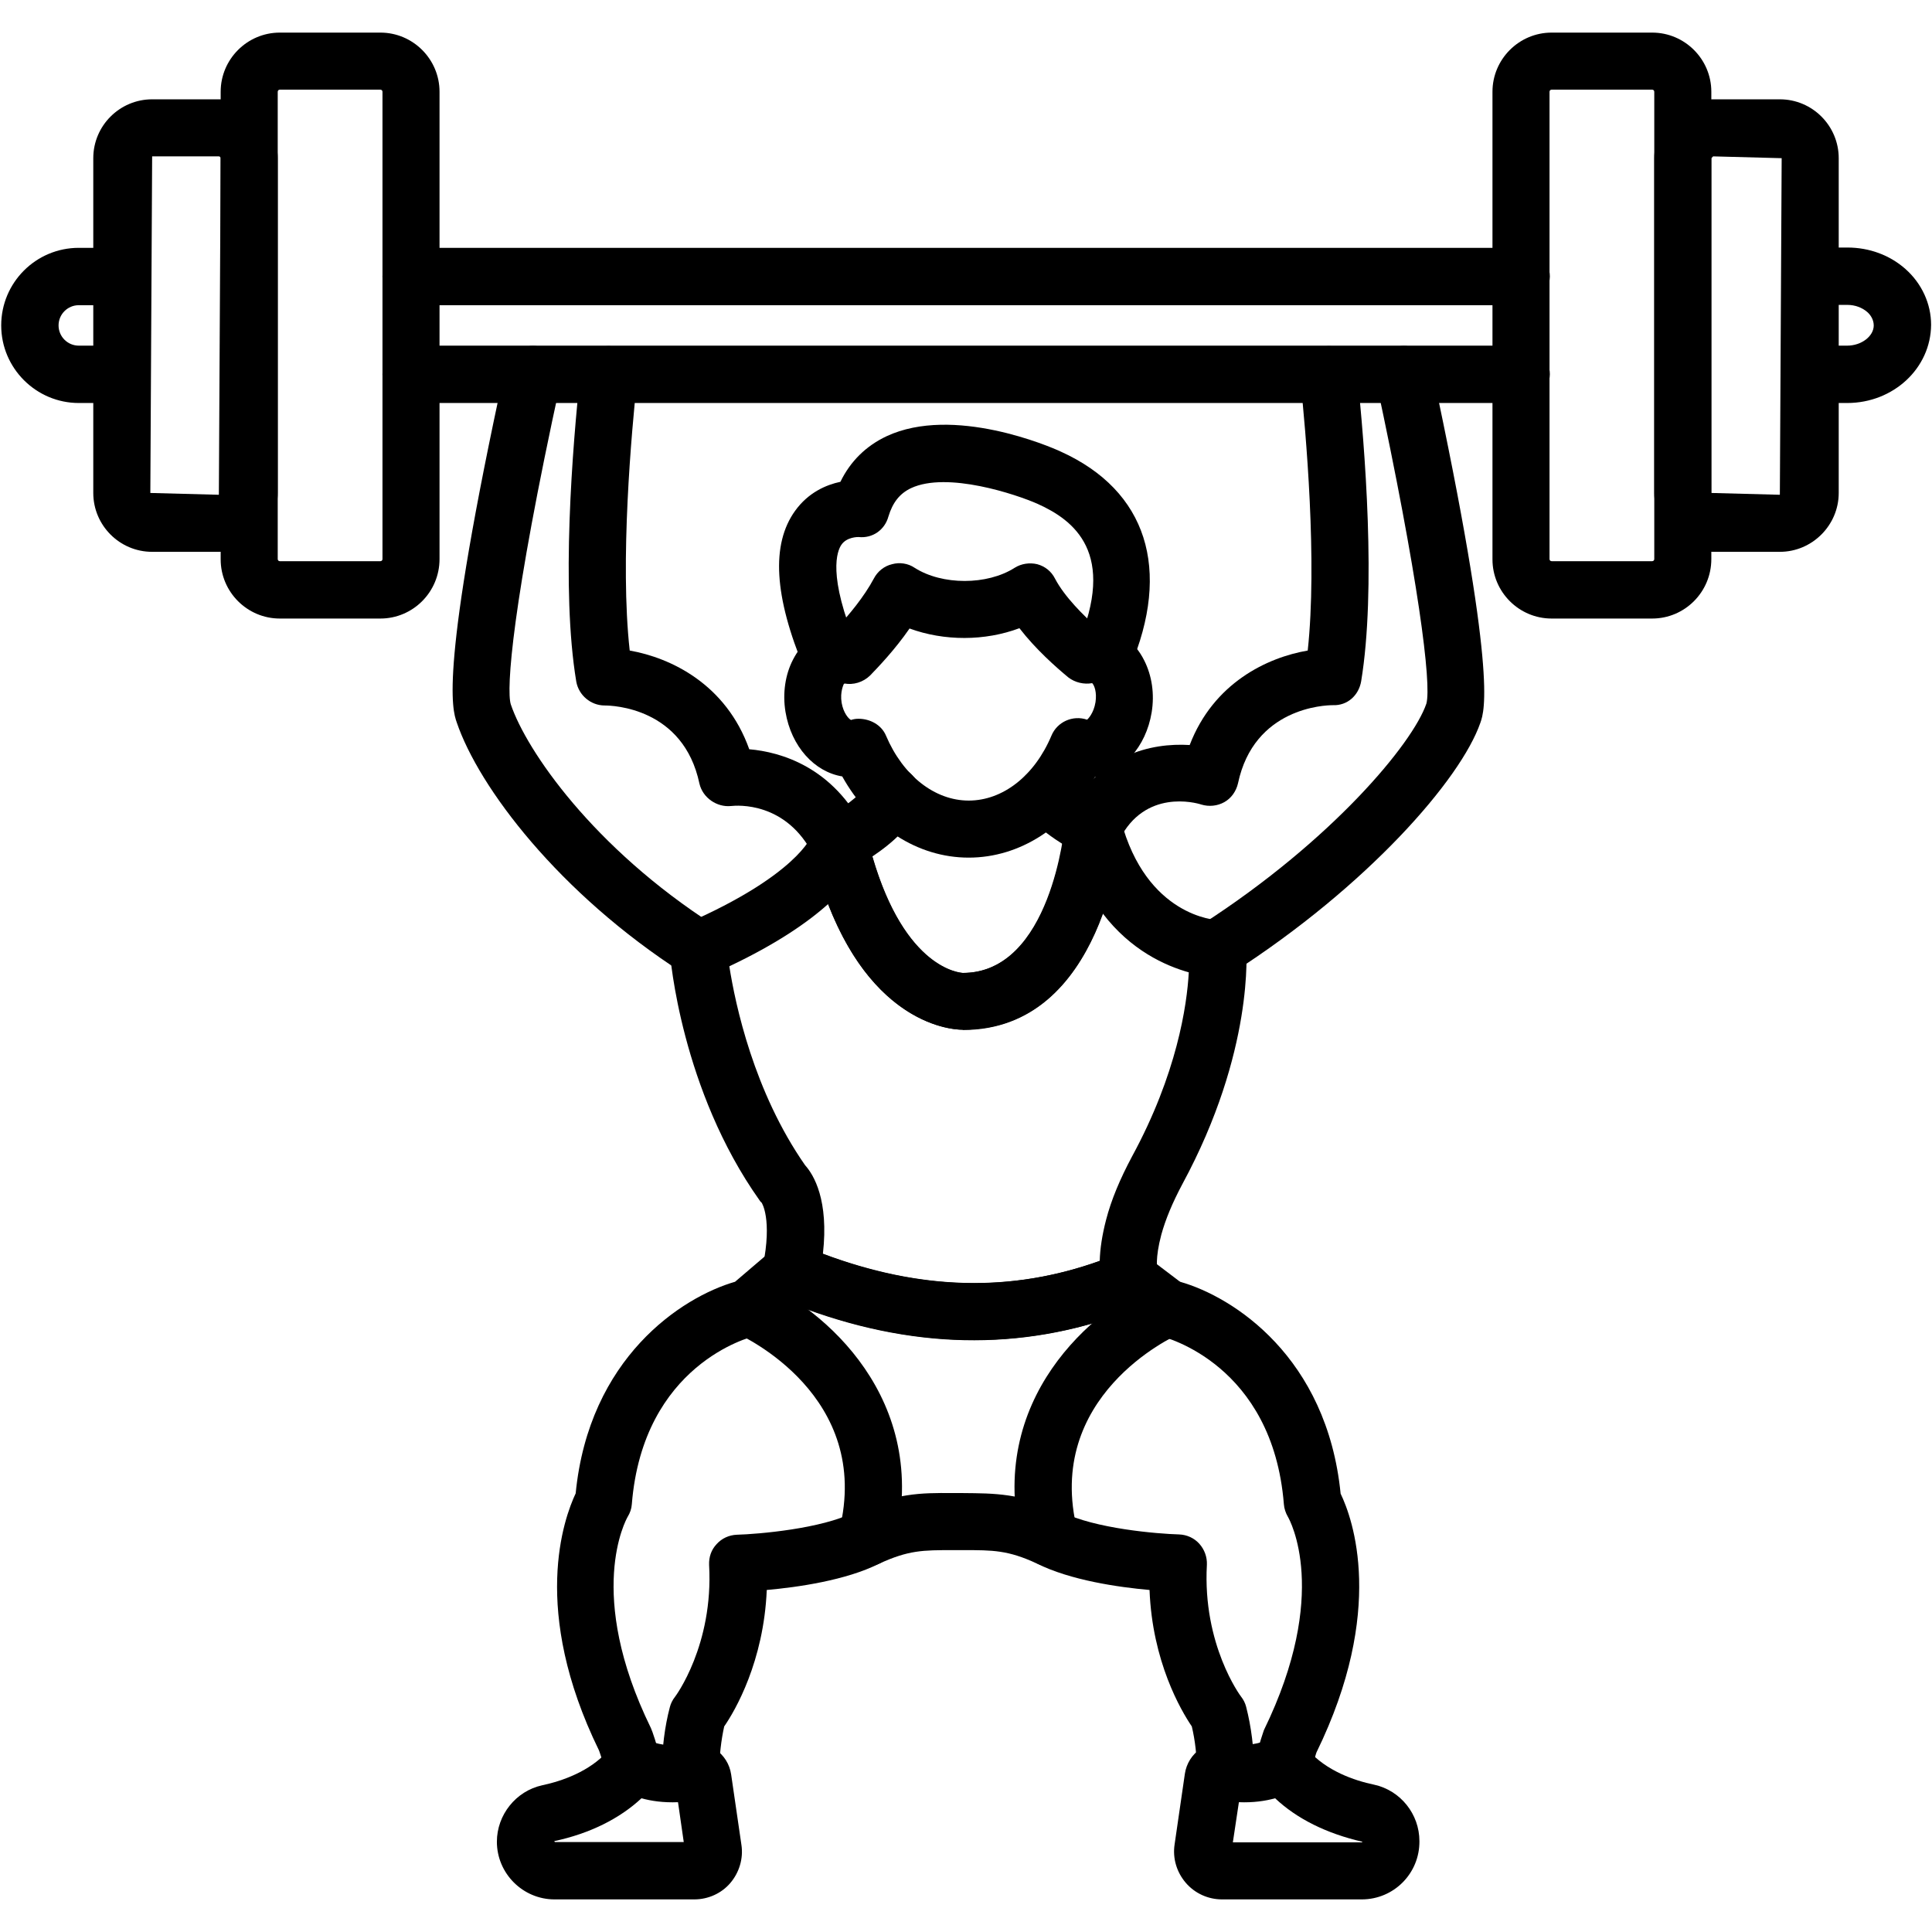
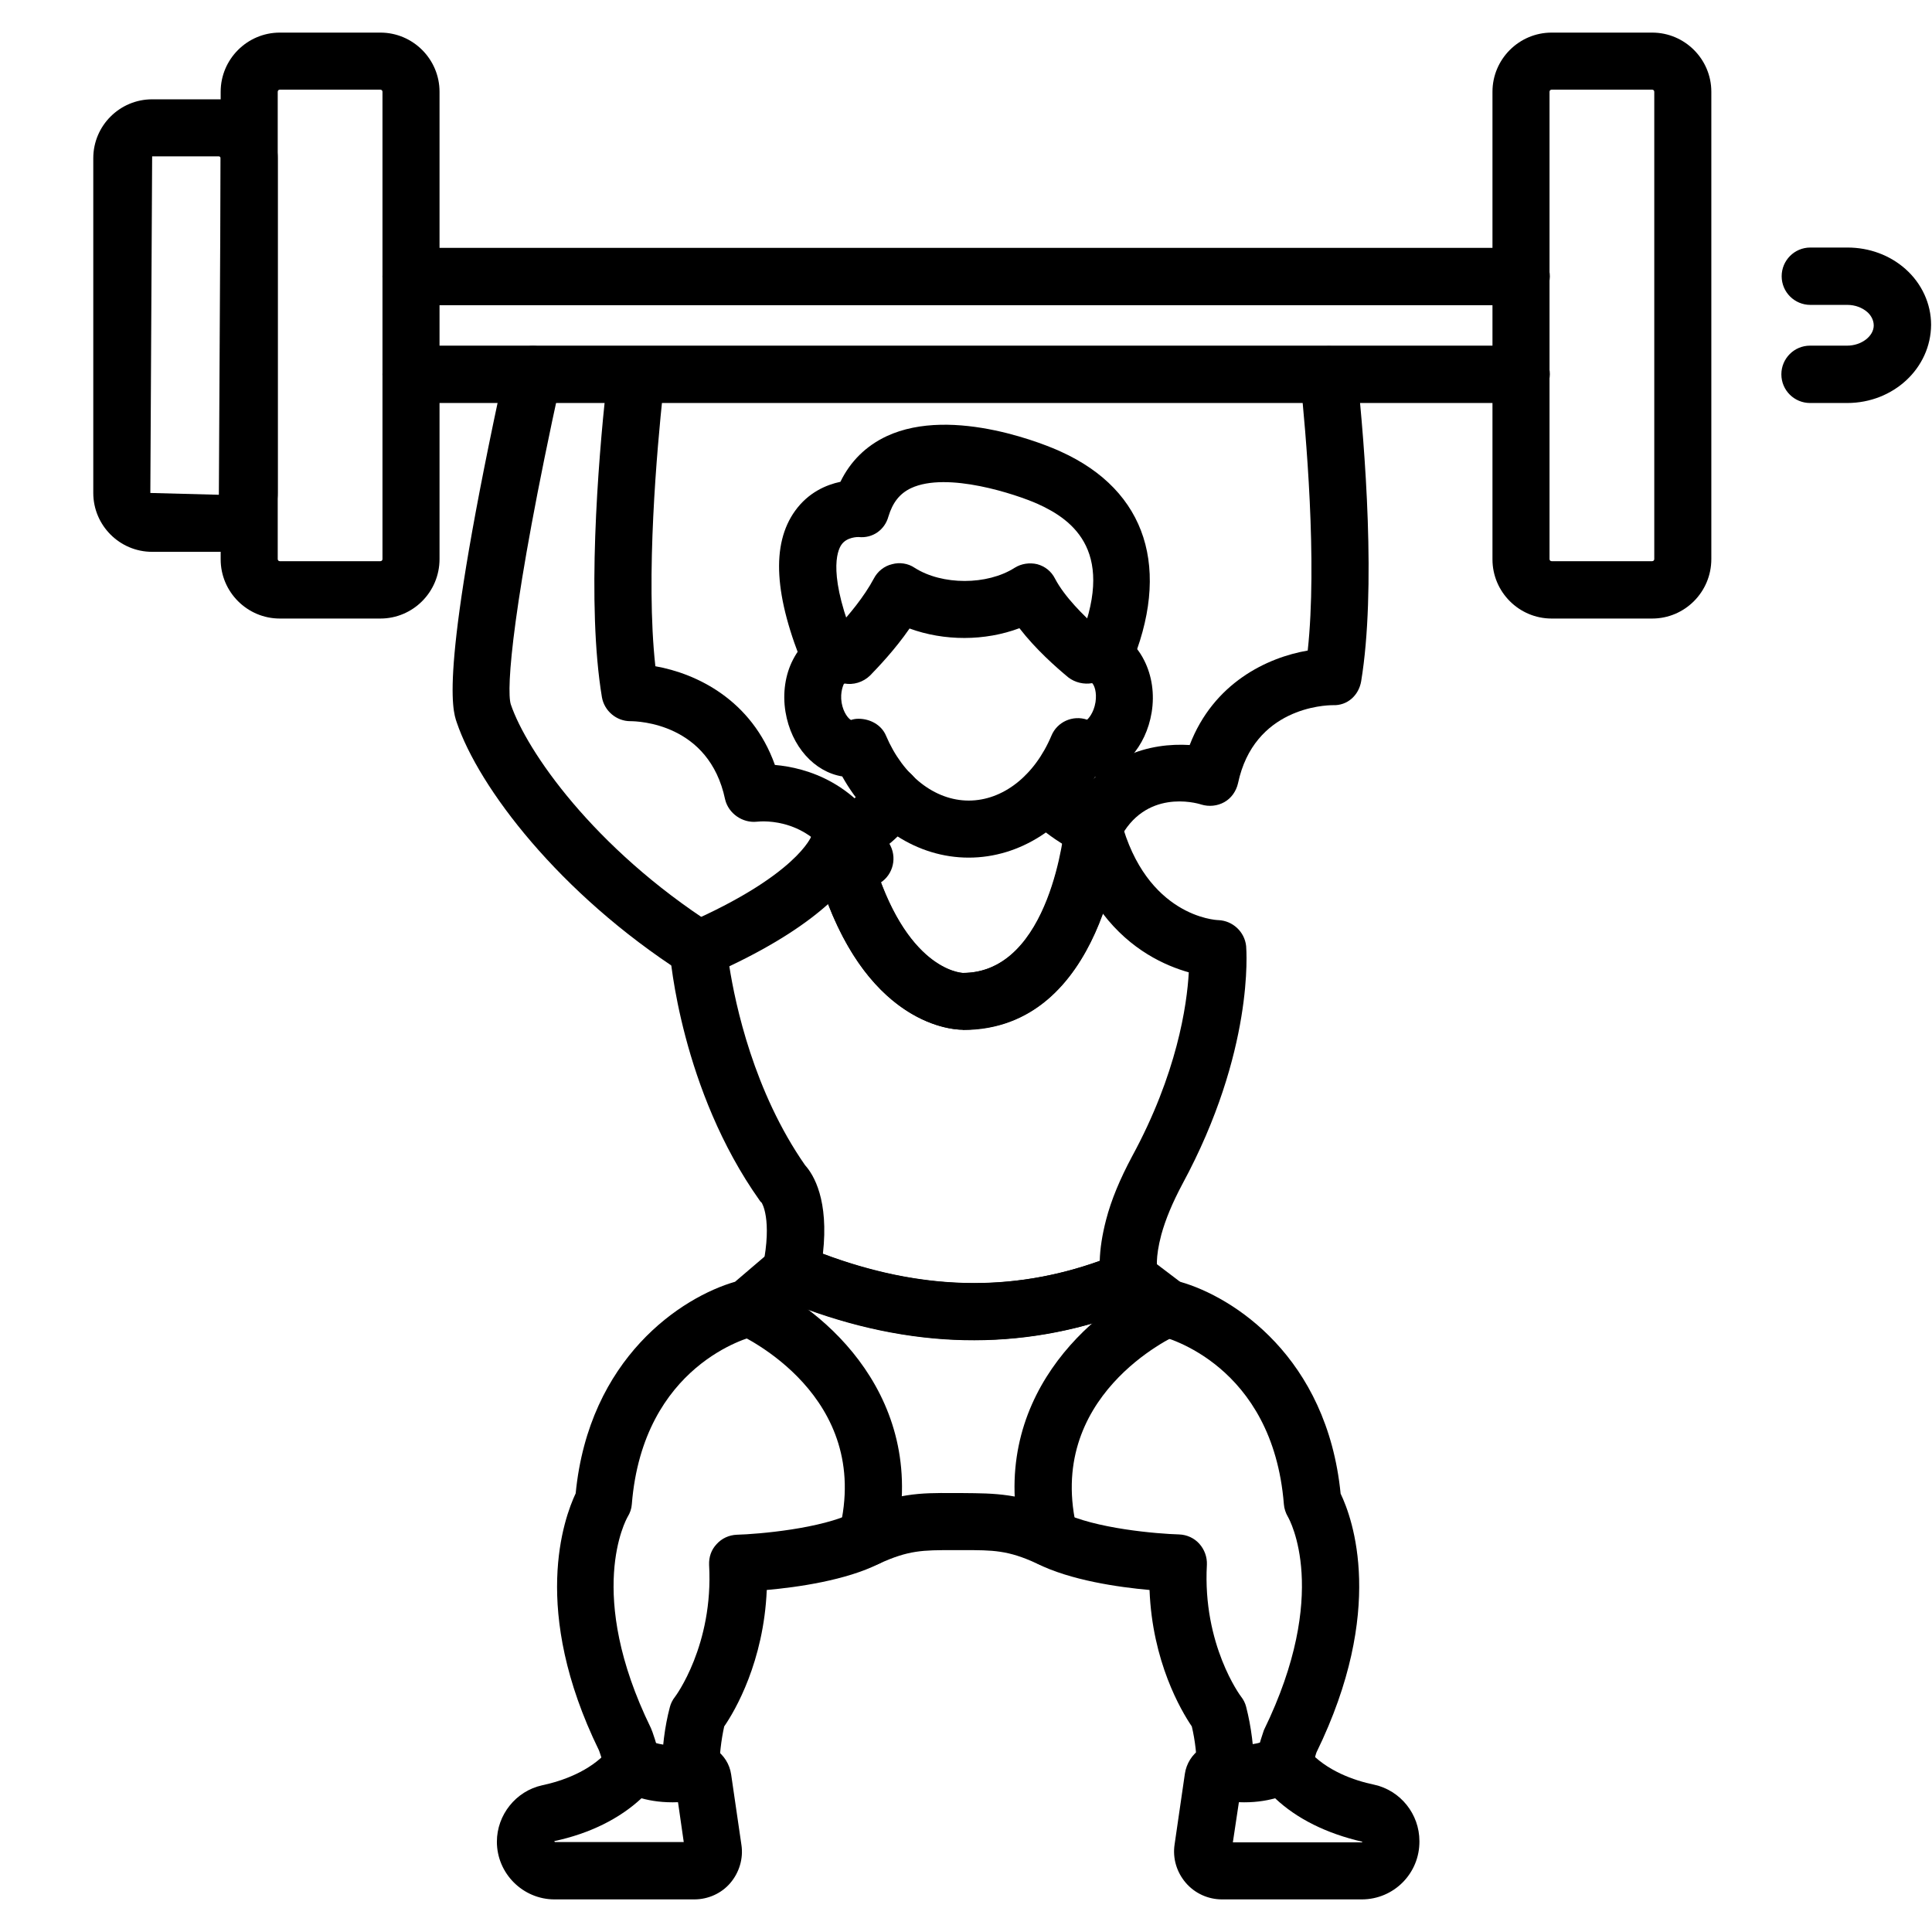
<svg xmlns="http://www.w3.org/2000/svg" xml:space="preserve" id="gym" x="0" y="0" style="enable-background:new 0 0 64 64" version="1.1" viewBox="0 0 64 64">
  <g>
    <g>
      <path d="M36.22,28.35c-0.14,0-0.29-0.03-0.42-0.1c-0.47-0.23-0.66-0.8-0.42-1.27c0.99-1.98,2.75-2.38,4.03-2.3    c0.79-2.06,2.57-2.9,3.91-3.13c0.32-2.95-0.06-7.23-0.25-9.04c-0.06-0.52,0.32-0.99,0.84-1.04c0.51-0.06,0.99,0.32,1.04,0.84    c0.27,2.53,0.64,7.22,0.14,10.26c-0.08,0.46-0.45,0.81-0.94,0.79c-0.26,0-2.61,0.08-3.14,2.59c-0.06,0.26-0.22,0.49-0.45,0.62    c-0.23,0.13-0.51,0.16-0.77,0.08c-0.18-0.06-1.87-0.52-2.71,1.17C36.9,28.15,36.57,28.35,36.22,28.35z" />
    </g>
    <g>
-       <path d="M40.34,32.36c-0.31,0-0.62-0.15-0.8-0.43c-0.28-0.44-0.16-1.03,0.28-1.31c4.3-2.77,6.98-5.99,7.43-7.31    c0.18-0.64-0.27-4.2-1.67-10.71c-0.11-0.51,0.22-1.01,0.73-1.12c0.51-0.11,1.01,0.22,1.12,0.73c2.17,10.1,1.75,11.33,1.61,11.73    c-0.65,1.88-3.75,5.42-8.2,8.28C40.69,32.32,40.51,32.36,40.34,32.36z" />
-     </g>
+       </g>
    <g>
      <path d="M31.87,34.11c-0.31,0-3.6-0.15-4.99-5.97c-0.1-0.42,0.09-0.85,0.47-1.05c0.56-0.3,1.18-0.78,1.28-0.99    c0.12-0.51,0.62-0.81,1.13-0.69c0.51,0.12,0.82,0.65,0.7,1.16c-0.17,0.74-0.93,1.38-1.56,1.8c1.09,3.75,2.92,3.85,3,3.86    c2.29,0,3.07-2.95,3.3-4.27c-0.32-0.2-0.73-0.49-1.19-0.93c-0.38-0.36-0.39-0.96-0.04-1.34c0.36-0.38,0.96-0.39,1.34-0.04    c0.73,0.7,1.17,0.85,1.18,0.85c0.42,0.14,0.72,0.55,0.68,0.99c-0.02,0.27-0.6,6.63-5.27,6.63C31.89,34.11,31.88,34.11,31.87,34.11    z" />
    </g>
    <g>
-       <path d="M27.8,28.86c-0.35,0-0.68-0.19-0.85-0.52c-0.9-1.8-2.54-1.66-2.73-1.64c-0.47,0.05-0.94-0.27-1.05-0.74    c-0.53-2.52-2.88-2.59-3.14-2.59c-0.46,0-0.86-0.34-0.94-0.79c-0.51-3.06-0.13-7.75,0.14-10.27c0.06-0.52,0.51-0.9,1.04-0.84    c0.52,0.06,0.9,0.52,0.84,1.04c-0.19,1.8-0.58,6.07-0.25,9.04c1.36,0.24,3.19,1.11,3.96,3.27c1.04,0.09,2.78,0.58,3.83,2.68    c0.23,0.47,0.04,1.04-0.42,1.27C28.09,28.83,27.94,28.86,27.8,28.86z" />
+       <path d="M27.8,28.86c-0.9-1.8-2.54-1.66-2.73-1.64c-0.47,0.05-0.94-0.27-1.05-0.74    c-0.53-2.52-2.88-2.59-3.14-2.59c-0.46,0-0.86-0.34-0.94-0.79c-0.51-3.06-0.13-7.75,0.14-10.27c0.06-0.52,0.51-0.9,1.04-0.84    c0.52,0.06,0.9,0.52,0.84,1.04c-0.19,1.8-0.58,6.07-0.25,9.04c1.36,0.24,3.19,1.11,3.96,3.27c1.04,0.09,2.78,0.58,3.83,2.68    c0.23,0.47,0.04,1.04-0.42,1.27C28.09,28.83,27.94,28.86,27.8,28.86z" />
    </g>
    <g>
      <path d="M23.14,32.39c-0.18,0-0.35-0.05-0.51-0.15c-4.12-2.65-6.77-6.16-7.5-8.31c-0.15-0.43-0.58-1.74,1.6-11.73    c0.11-0.51,0.61-0.83,1.13-0.72c0.51,0.11,0.83,0.62,0.72,1.13c-1.63,7.44-1.81,10.24-1.66,10.72c0.52,1.54,2.74,4.76,6.73,7.32    c0.44,0.28,0.57,0.87,0.28,1.31C23.75,32.23,23.45,32.39,23.14,32.39z" />
    </g>
    <g>
      <path d="M27.52,22.75c-0.37,0-0.72-0.22-0.87-0.58c-1.01-2.42-1.11-4.14-0.31-5.25c0.44-0.61,1.03-0.86,1.5-0.96    c0.33-0.68,0.85-1.19,1.53-1.51c2.21-1.03,5.41,0.34,5.77,0.51c2.85,1.29,3.68,3.9,2.29,7.16c-0.21,0.48-0.76,0.7-1.24,0.5    c-0.48-0.21-0.7-0.76-0.5-1.24c1.32-3.07-0.12-4.15-1.32-4.69c-0.7-0.31-2.99-1.08-4.19-0.52c-0.38,0.18-0.61,0.48-0.75,0.94    c-0.12,0.44-0.52,0.73-0.99,0.68l0,0c-0.01,0-0.39-0.01-0.57,0.26c-0.13,0.19-0.48,0.99,0.53,3.39c0.2,0.48-0.02,1.04-0.51,1.24    C27.76,22.73,27.64,22.75,27.52,22.75z" />
    </g>
    <g>
      <path d="M32.09,28.41c-1.7,0-3.26-1.02-4.19-2.69c-0.92-0.15-1.69-0.99-1.88-2.14c-0.1-0.61-0.01-1.23,0.25-1.73    c0.3-0.59,0.82-0.99,1.42-1.09c0.03,0,0.05-0.01,0.08-0.01c0.34-0.37,0.85-0.97,1.18-1.59c0.12-0.23,0.34-0.41,0.6-0.47    c0.25-0.07,0.53-0.03,0.75,0.12c0.91,0.58,2.4,0.58,3.31,0c0.22-0.14,0.5-0.18,0.75-0.12c0.26,0.07,0.47,0.24,0.59,0.48    c0.32,0.61,0.96,1.23,1.36,1.59c0.06,0,0.12,0.01,0.17,0.02c0,0,0,0,0,0c0.6,0.1,1.12,0.49,1.42,1.09    c0.26,0.51,0.35,1.12,0.25,1.73c-0.19,1.15-0.96,1.99-1.88,2.14C35.35,27.39,33.79,28.41,32.09,28.41z M28.44,23.81    c0.38,0,0.76,0.2,0.91,0.56c0.56,1.32,1.61,2.15,2.74,2.15c1.13,0,2.18-0.82,2.74-2.15c0.19-0.46,0.71-0.69,1.18-0.53    c0.03-0.02,0.22-0.21,0.28-0.58c0.05-0.33-0.04-0.56-0.11-0.63c-0.27,0.05-0.57-0.02-0.79-0.19c-0.41-0.34-1.08-0.93-1.62-1.63    c-1.15,0.43-2.49,0.43-3.64,0.01c-0.49,0.71-1.05,1.29-1.31,1.56c-0.23,0.22-0.55,0.32-0.86,0.26c-0.01,0.03-0.14,0.27-0.08,0.64    c0.06,0.34,0.23,0.53,0.31,0.57C28.28,23.82,28.36,23.81,28.44,23.81z" />
    </g>
    <g>
      <path d="M32.27,44.39c-2.1,0-4.25-0.46-6.44-1.38c-0.42-0.18-0.65-0.62-0.56-1.06c0.32-1.58-0.04-2.11-0.04-2.11    c-0.05-0.04-0.03-0.03-0.07-0.08c-2.59-3.65-2.96-8.05-2.97-8.23c-0.03-0.4,0.2-0.78,0.56-0.94c3.65-1.6,4.12-2.88,4.13-2.89    c0.08-0.44,0.45-0.73,0.9-0.75c0.44,0.02,0.84,0.32,0.94,0.76c1.05,4.41,3.09,4.52,3.17,4.52c2.93,0,3.38-4.85,3.38-4.9    c0.04-0.46,0.4-0.82,0.86-0.86c0.45-0.05,0.88,0.25,1,0.7c0.84,3.18,3.13,3.31,3.23,3.31c0.48,0.02,0.87,0.39,0.92,0.86    c0.01,0.14,0.27,3.48-2.11,7.88c-0.33,0.62-0.56,1.17-0.7,1.68c-0.21,0.79-0.14,1.15-0.12,1.24c0.13,0.46-0.1,0.95-0.55,1.14    C36.01,44.01,34.16,44.39,32.27,44.39z M27.26,41.53c3.22,1.21,6.23,1.29,9.17,0.24c0.01-0.4,0.08-0.86,0.21-1.36    c0.17-0.66,0.46-1.35,0.86-2.1c0,0,0,0,0,0c1.49-2.74,1.82-5.01,1.88-6.1c-0.78-0.22-1.92-0.73-2.85-1.95    c-0.66,1.82-1.99,3.85-4.64,3.85c-0.11,0-2.83,0.03-4.46-4.16c-0.68,0.61-1.71,1.32-3.27,2.06c0.2,1.27,0.81,4.15,2.51,6.59    C26.96,38.92,27.46,39.76,27.26,41.53z" />
    </g>
    <g>
      <path d="M40.6,59.65c-0.52,0-0.94-0.42-0.95-0.94c0-0.54-0.06-1.06-0.17-1.52c-0.36-0.53-1.31-2.15-1.4-4.52    c-1.02-0.09-2.63-0.32-3.74-0.88c-0.95-0.44-1.45-0.44-2.42-0.44h-0.35c-1,0-1.47,0-2.45,0.45c-1.09,0.55-2.7,0.78-3.72,0.87    c-0.1,2.37-1.05,4-1.41,4.52c-0.1,0.45-0.16,0.96-0.17,1.52c0,0.52-0.43,0.94-0.95,0.94c0,0-0.01,0-0.01,0    c-0.52,0-0.94-0.43-0.94-0.95c0.01-0.79,0.1-1.51,0.27-2.15c0.03-0.12,0.09-0.24,0.17-0.34c0.01-0.01,1.28-1.71,1.13-4.37    c-0.01-0.26,0.07-0.5,0.25-0.69c0.17-0.19,0.41-0.3,0.67-0.31c0.72-0.02,2.81-0.2,3.87-0.74c1.38-0.64,2.21-0.65,3.28-0.64h0.35    c1.03,0.01,1.89,0,3.25,0.62c1.1,0.56,3.19,0.73,3.9,0.75c0.26,0.01,0.5,0.12,0.67,0.31c0.17,0.19,0.26,0.44,0.25,0.69    c-0.15,2.66,1.12,4.36,1.13,4.37c0.08,0.1,0.14,0.22,0.17,0.34c0.17,0.66,0.26,1.38,0.27,2.14C41.55,59.22,41.13,59.65,40.6,59.65    C40.61,59.65,40.6,59.65,40.6,59.65z" />
    </g>
    <g>
      <path d="M20.98,59.49c-0.44,0-0.83-0.31-0.93-0.76c-0.09-0.45-0.21-0.75-0.21-0.75c-2.27-4.65-1.16-7.68-0.77-8.51    c0.44-4.49,3.51-6.5,5.28-7.01l1.23-1.05c0.27-0.23,0.65-0.29,0.98-0.15c3.72,1.57,7.15,1.66,10.51,0.26    c0.31-0.13,0.67-0.08,0.94,0.12l1.08,0.82c1.77,0.5,4.87,2.5,5.32,7.02c0.4,0.83,1.5,3.86-0.8,8.57l0,0c0,0-0.1,0.28-0.17,0.68    c-0.1,0.51-0.59,0.85-1.11,0.75c-0.51-0.1-0.85-0.6-0.75-1.11c0.12-0.61,0.28-1.02,0.29-1.06c2.21-4.53,0.85-6.97,0.79-7.07    c-0.07-0.12-0.12-0.27-0.13-0.41c-0.37-4.63-3.93-5.53-4.08-5.57c-0.13-0.03-0.25-0.09-0.36-0.17l-0.81-0.61    c-3.47,1.3-7.14,1.22-10.91-0.24l-0.96,0.82c-0.12,0.1-0.26,0.17-0.41,0.2c-0.15,0.03-3.7,0.94-4.07,5.57    c-0.01,0.15-0.06,0.29-0.14,0.42c-0.05,0.09-1.41,2.53,0.77,6.99c0.05,0.11,0.2,0.52,0.33,1.13c0.11,0.51-0.23,1.01-0.74,1.12    C21.11,59.48,21.04,59.49,20.98,59.49z" />
    </g>
    <g>
      <path d="M45.11,62.92h-4.63c-0.46,0-0.9-0.2-1.2-0.55c-0.3-0.35-0.44-0.81-0.37-1.27l0.34-2.34c0.05-0.34,0.24-0.64,0.52-0.83    c0.28-0.19,0.62-0.25,0.95-0.18c0.57,0.13,1.06-0.02,1.24-0.1c0.48-0.2,1.03-0.06,1.38,0.33c0.6,0.68,1.51,1,2.18,1.14    c0.87,0.19,1.5,0.97,1.5,1.87C47.03,62.06,46.17,62.92,45.11,62.92z M40.84,61.03h4.27c0.01,0,0.02-0.01,0.02-0.02    c-1.18-0.27-2.17-0.76-2.89-1.44c-0.32,0.09-0.73,0.15-1.2,0.13L40.84,61.03z M41.92,59.25C41.92,59.25,41.92,59.25,41.92,59.25    C41.92,59.25,41.92,59.25,41.92,59.25z" />
    </g>
    <g>
      <path d="M23,62.92h-4.63c-1.05,0-1.91-0.86-1.91-1.91c0-0.89,0.63-1.68,1.5-1.87c0.66-0.14,1.58-0.46,2.18-1.14    c0.34-0.39,0.89-0.53,1.37-0.33c0.18,0.07,0.67,0.23,1.24,0.1c0.33-0.08,0.67-0.01,0.95,0.18c0.28,0.19,0.47,0.49,0.52,0.83    l0.34,2.33c0.07,0.45-0.07,0.92-0.37,1.27C23.9,62.72,23.46,62.92,23,62.92z M22.7,61.38L22.7,61.38L22.7,61.38z M21.25,59.57    c-0.73,0.68-1.72,1.17-2.89,1.42l0.02,0.03h4.27l-0.19-1.32C21.98,59.72,21.57,59.66,21.25,59.57z" />
    </g>
    <g>
      <path d="M28.72,51.89c-0.08,0-0.15-0.01-0.23-0.03c-0.51-0.13-0.82-0.64-0.69-1.15c1.12-4.47-3.19-6.44-3.37-6.53    c-0.48-0.21-0.69-0.77-0.48-1.25c0.21-0.48,0.76-0.69,1.24-0.49c2.07,0.9,5.65,3.89,4.45,8.72    C29.53,51.61,29.14,51.89,28.72,51.89z" />
    </g>
    <g>
      <path d="M34.77,51.89c-0.42,0-0.81-0.29-0.92-0.72c-1.21-4.83,2.38-7.81,4.45-8.72c0.48-0.21,1.04,0.01,1.25,0.49    c0.21,0.48-0.01,1.04-0.49,1.25c-0.21,0.09-4.49,2.07-3.37,6.52c0.13,0.51-0.18,1.02-0.69,1.15    C34.92,51.88,34.84,51.89,34.77,51.89z" />
    </g>
    <g>
      <path d="M50.39,10.11H13.62c-0.52,0-0.95-0.42-0.95-0.95c0-0.52,0.42-0.95,0.95-0.95h36.77c0.52,0,0.95,0.42,0.95,0.95    C51.33,9.69,50.91,10.11,50.39,10.11z" />
    </g>
    <g>
      <path d="M50.39,13.35H13.62c-0.52,0-0.95-0.42-0.95-0.95c0-0.52,0.42-0.95,0.95-0.95h36.77c0.52,0,0.95,0.42,0.95,0.95    C51.33,12.93,50.91,13.35,50.39,13.35z" />
    </g>
    <g>
-       <path d="M4.04,13.35H2.61c-1.41,0-2.57-1.15-2.57-2.57s1.15-2.57,2.57-2.57h1.43c0.52,0,0.95,0.42,0.95,0.95    c0,0.52-0.42,0.95-0.95,0.95H2.61c-0.37,0-0.67,0.3-0.67,0.67c0,0.37,0.3,0.67,0.67,0.67h1.43c0.52,0,0.95,0.42,0.95,0.95    C4.98,12.93,4.56,13.35,4.04,13.35z" />
-     </g>
+       </g>
    <g>
      <path d="M61.19,13.35h-1.23c-0.52,0-0.95-0.42-0.95-0.95c0-0.52,0.42-0.95,0.95-0.95h1.23c0.47,0,0.88-0.31,0.88-0.67    c0-0.21-0.13-0.37-0.21-0.44c-0.17-0.15-0.41-0.24-0.66-0.24h-1.23c-0.52,0-0.95-0.42-0.95-0.95c0-0.52,0.42-0.95,0.95-0.95h1.23    c0.72,0,1.4,0.25,1.92,0.71c0.54,0.48,0.85,1.15,0.85,1.85C63.96,12.2,62.72,13.35,61.19,13.35z" />
    </g>
    <g>
-       <path d="M58.96,18.28h-2.21c-1.08,0-1.95-0.88-1.95-1.95V5.24c0-1.08,0.88-1.95,1.95-1.95h2.21c1.08,0,1.95,0.88,1.95,1.95v11.09    C60.91,17.4,60.03,18.28,58.96,18.28z M56.75,5.18l-0.06,0.06v11.09l2.27,0.06l0.06-11.15L56.75,5.18z" />
-     </g>
+       </g>
    <g>
      <path d="M7.25,18.28H5.04c-1.08,0-1.95-0.88-1.95-1.95V5.24c0-1.08,0.88-1.95,1.95-1.95h2.21c1.08,0,1.95,0.88,1.95,1.95v11.09    C9.2,17.4,8.33,18.28,7.25,18.28z M5.04,5.18L4.98,16.33l2.27,0.06L7.31,5.24c0-0.03-0.03-0.06-0.06-0.06H5.04z" />
    </g>
    <g>
      <path d="M54.73,20.49H51.4c-1.08,0-1.96-0.88-1.96-1.96V3.04c0-1.08,0.88-1.96,1.96-1.96h3.33c1.08,0,1.96,0.88,1.96,1.96v15.48    C56.69,19.61,55.81,20.49,54.73,20.49z M51.4,2.97c-0.04,0-0.07,0.03-0.07,0.07v15.48c0,0.04,0.03,0.07,0.07,0.07h3.33    c0.04,0,0.07-0.03,0.07-0.07V3.04c0-0.04-0.03-0.07-0.07-0.07H51.4z" />
    </g>
    <g>
      <path d="M12.6,20.49H9.27c-1.08,0-1.96-0.88-1.96-1.96V3.04c0-1.08,0.88-1.96,1.96-1.96h3.33c1.08,0,1.96,0.88,1.96,1.96v15.48    C14.56,19.61,13.68,20.49,12.6,20.49z M9.27,2.97C9.23,2.97,9.2,3,9.2,3.04v15.48c0,0.04,0.03,0.07,0.07,0.07h3.33    c0.04,0,0.07-0.03,0.07-0.07V3.04c0-0.04-0.03-0.07-0.07-0.07H9.27z" />
    </g>
  </g>
</svg>